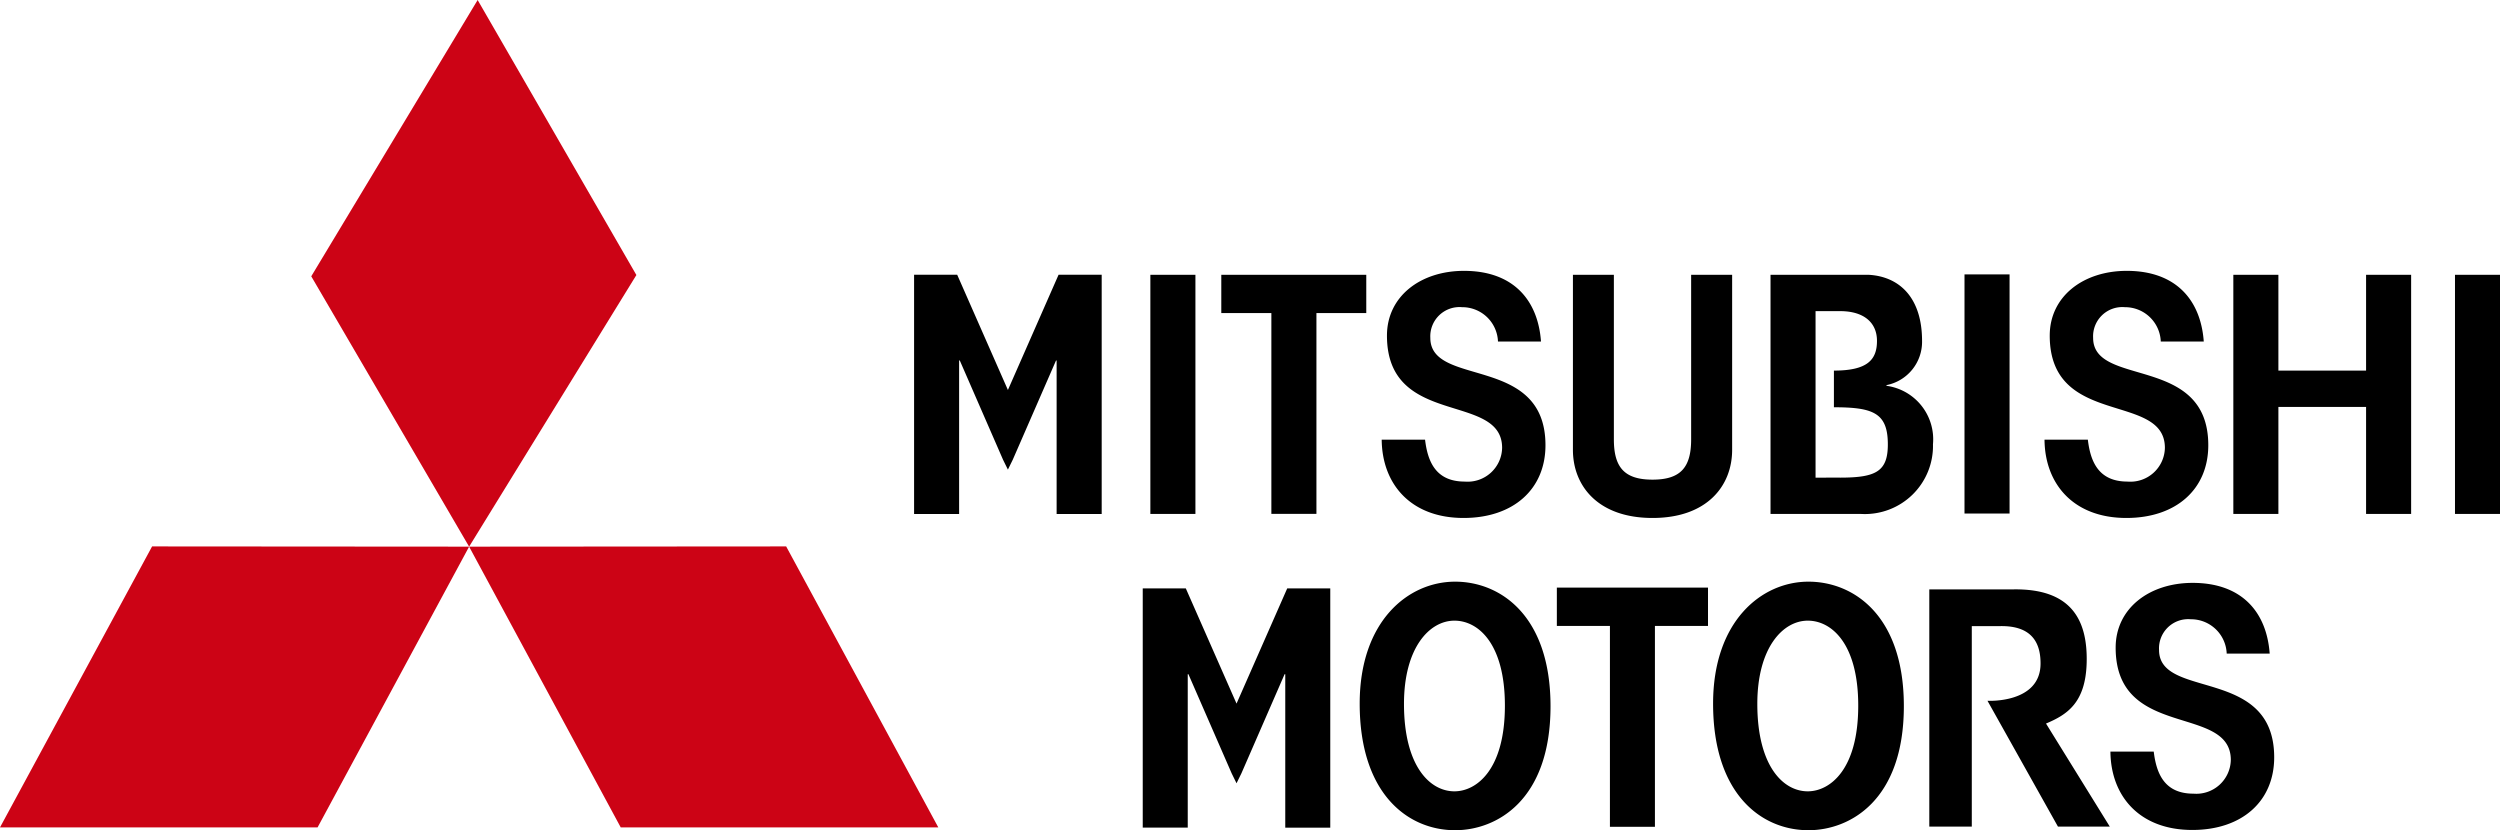
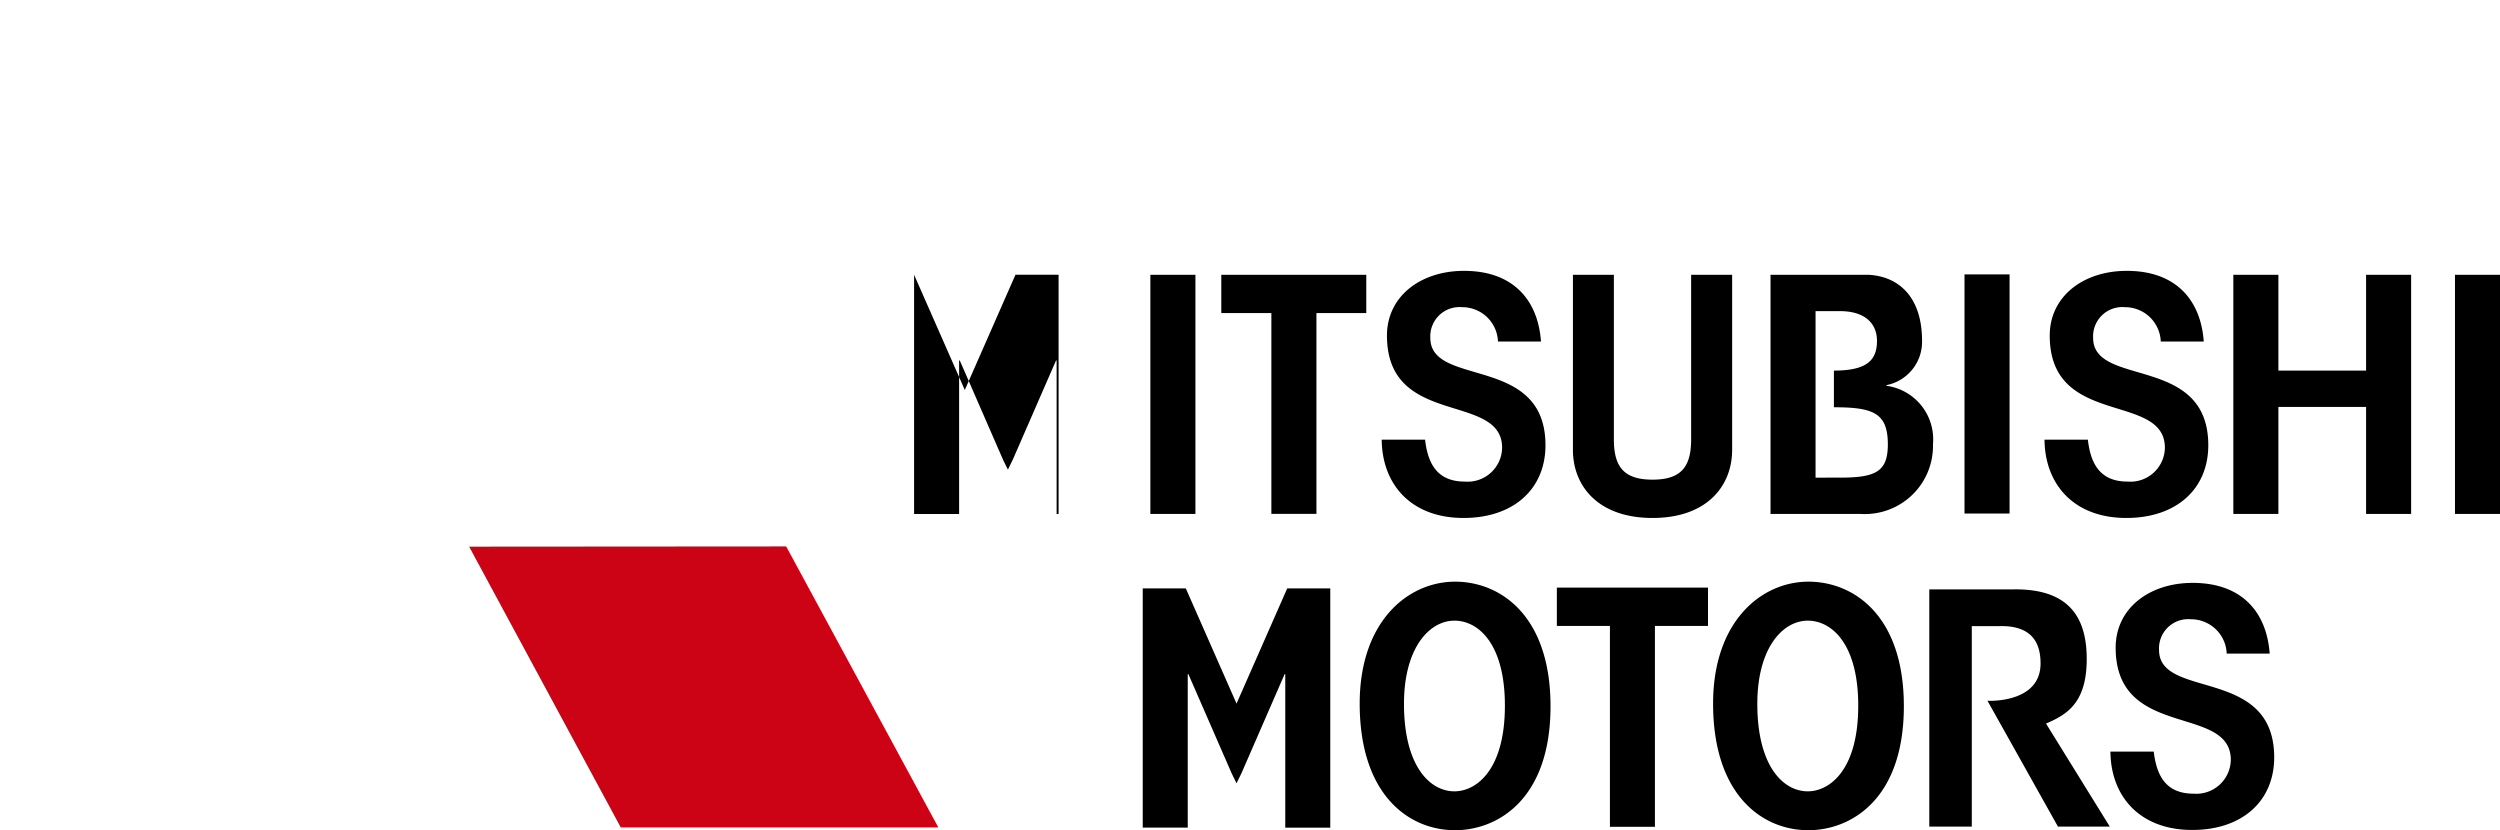
<svg xmlns="http://www.w3.org/2000/svg" width="175.547" height="58.297" viewBox="0 0 175.547 58.297" version="1.1">
  <g transform="translate(-8.914 -54.715)">
    <g>
-       <path fill="#cc0315" d="M8.914,112.813l22.3,0L41.855,93.1l-22.261-.016L8.914,112.813" />
-       <path fill="#cc0315" d="M42.453,54.715,53.6,74.027,41.855,93.1,30.77,74.117l11.683-19.4" />
      <path fill="#cc0315" d="M74.8,112.813l-22.3,0L41.855,93.1l22.262-.016L74.8,112.813" />
    </g>
-     <path class="brands__font" d="m 147.367,112.758 h -2.98 V 96.1 h 5.929 c 3.926,-0.047 5.2,2.011 5.121,5.148 -0.074,2.828 -1.382,3.652 -2.855,4.274 l 4.48,7.238 h -3.64 l -4.949,-8.836 c 0,0 3.711,0.207 3.726,-2.6 0.012,-1.789 -0.922,-2.679 -2.84,-2.644 h -1.988 v 14.074 M 135.9,95.559 c -3.308,0 -6.695,2.789 -6.695,8.562 0,6.375 3.41,8.891 6.695,8.891 2.887,0 6.7,-2.067 6.7,-8.715 0,-6.375 -3.538,-8.738 -6.7,-8.738 z m -0.046,14.722 c -1.739,0 -3.543,-1.789 -3.543,-6.14 0,-3.942 1.793,-5.844 3.543,-5.844 1.671,0 3.543,1.613 3.543,5.965 0.003,4.538 -2.018,6.019 -3.545,6.019 z M 111.09,95.559 c -3.313,0 -6.7,2.789 -6.7,8.562 0,6.375 3.414,8.891 6.7,8.891 2.887,0 6.7,-2.067 6.7,-8.715 -0.005,-6.375 -3.54,-8.738 -6.7,-8.738 z m -0.047,14.722 c -1.738,0 -3.543,-1.789 -3.543,-6.14 0,-3.942 1.789,-5.844 3.543,-5.844 1.672,0 3.543,1.613 3.543,5.965 0,4.538 -2.016,6.019 -3.543,6.019 z m 49.105,-2.781 c 0.188,1.551 0.762,2.945 2.786,2.945 a 2.423,2.423 0 0 0 2.625,-2.367 c 0,-3.941 -8.086,-1.391 -8.086,-7.887 0,-2.757 2.363,-4.547 5.406,-4.547 3.492,0 5.2,2.09 5.41,4.965 h -3.019 a 2.506,2.506 0 0 0 -2.52,-2.41 2.05,2.05 0 0 0 -2.23,2.156 c 0,3.5 8.085,1.137 8.085,7.539 0,3.082 -2.257,5.1 -5.75,5.1 -3.7,0 -5.722,-2.367 -5.75,-5.5 h 3.043 m -41.914,-8.826 v -2.691 h 10.614 v 2.691 h -3.727 v 14.105 h -3.16 V 98.668 h -3.727 M 89.156,96.031 h 3.024 l 3.562,8.09 3.559,-8.09 h 3.023 v 16.8 h -3.16 v -10.776 h -0.047 l -3.035,6.968 -0.34,0.692 -0.34,-0.692 -3.039,-6.968 h -0.047 v 10.773 h -3.16 v -16.8 m 57.703,-5.251 V 73.984 h 3.164 v 16.793 h -3.164 m 18.875,-16.765 h 3.166 v 6.726 h 6.157 v -6.726 h 3.164 v 16.793 h -3.164 V 83.289 H 168.9 v 7.516 h -3.164 V 74.012 M 108.98,85.586 c 0.184,1.555 0.762,2.945 2.786,2.945 a 2.423,2.423 0 0 0 2.625,-2.367 c 0,-3.941 -8.086,-1.391 -8.086,-7.883 0,-2.761 2.363,-4.547 5.41,-4.547 3.488,0 5.2,2.086 5.406,4.965 H 114.1 a 2.507,2.507 0 0 0 -2.52,-2.414 2.052,2.052 0 0 0 -2.23,2.156 c 0,3.5 8.085,1.137 8.085,7.539 0,3.086 -2.257,5.106 -5.75,5.106 -3.7,0 -5.722,-2.367 -5.75,-5.5 h 3.043 m 46.542,0 c 0.183,1.555 0.761,2.945 2.785,2.945 a 2.423,2.423 0 0 0 2.625,-2.367 c 0,-3.941 -8.086,-1.391 -8.086,-7.883 0,-2.761 2.363,-4.547 5.41,-4.547 3.488,0 5.2,2.086 5.406,4.965 h -3.019 a 2.507,2.507 0 0 0 -2.52,-2.414 2.052,2.052 0 0 0 -2.23,2.156 c 0,3.5 8.086,1.137 8.086,7.539 0,3.086 -2.258,5.106 -5.75,5.106 -3.7,0 -5.723,-2.367 -5.75,-5.5 h 3.043 m -14.141,-3.781 v -0.047 a 3.1,3.1 0 0 0 2.5,-3.106 c 0,-2.992 -1.547,-4.511 -3.734,-4.64 h -6.907 v 16.793 h 6.379 a 4.783,4.783 0 0 0 5.028,-4.895 3.793,3.793 0 0 0 -3.266,-4.105 z m -3.266,6.449 H 136.4 V 76.563 h 1.735 c 1.609,0 2.578,0.765 2.578,2.089 0,1.324 -0.664,2.086 -3.024,2.086 v 2.575 c 2.7,0 3.742,0.382 3.785,2.46 0.046,2.04 -0.787,2.481 -3.361,2.481 z M 122.238,74.012 v 11.551 c 0,1.949 0.719,2.832 2.715,2.832 1.996,0 2.711,-0.883 2.711,-2.832 V 74.012 h 2.879 v 12.293 c 0,2.508 -1.742,4.781 -5.59,4.781 -3.848,0 -5.59,-2.273 -5.59,-4.781 V 74.012 h 2.875 M 94.672,76.7 v -2.688 h 10.18 V 76.7 h -3.5 V 90.8 H 98.188 V 76.7 H 94.672 M 89.691,90.805 V 74.012 h 3.164 V 90.805 H 89.691 M 73.1,74.008 h 3.027 l 3.561,8.092 3.558,-8.094 h 3.027 v 16.8 H 83.109 V 80.031 H 83.066 L 80.027,87 79.688,87.691 79.348,87 76.309,80.027 H 76.262 V 90.809 H 73.1 v -16.8 M 181.3,90.805 V 74.012 h 3.164 V 90.805 H 181.3" />
+     <path class="brands__font" d="m 147.367,112.758 h -2.98 V 96.1 h 5.929 c 3.926,-0.047 5.2,2.011 5.121,5.148 -0.074,2.828 -1.382,3.652 -2.855,4.274 l 4.48,7.238 h -3.64 l -4.949,-8.836 c 0,0 3.711,0.207 3.726,-2.6 0.012,-1.789 -0.922,-2.679 -2.84,-2.644 h -1.988 v 14.074 M 135.9,95.559 c -3.308,0 -6.695,2.789 -6.695,8.562 0,6.375 3.41,8.891 6.695,8.891 2.887,0 6.7,-2.067 6.7,-8.715 0,-6.375 -3.538,-8.738 -6.7,-8.738 z m -0.046,14.722 c -1.739,0 -3.543,-1.789 -3.543,-6.14 0,-3.942 1.793,-5.844 3.543,-5.844 1.671,0 3.543,1.613 3.543,5.965 0.003,4.538 -2.018,6.019 -3.545,6.019 z M 111.09,95.559 c -3.313,0 -6.7,2.789 -6.7,8.562 0,6.375 3.414,8.891 6.7,8.891 2.887,0 6.7,-2.067 6.7,-8.715 -0.005,-6.375 -3.54,-8.738 -6.7,-8.738 z m -0.047,14.722 c -1.738,0 -3.543,-1.789 -3.543,-6.14 0,-3.942 1.789,-5.844 3.543,-5.844 1.672,0 3.543,1.613 3.543,5.965 0,4.538 -2.016,6.019 -3.543,6.019 z m 49.105,-2.781 c 0.188,1.551 0.762,2.945 2.786,2.945 a 2.423,2.423 0 0 0 2.625,-2.367 c 0,-3.941 -8.086,-1.391 -8.086,-7.887 0,-2.757 2.363,-4.547 5.406,-4.547 3.492,0 5.2,2.09 5.41,4.965 h -3.019 a 2.506,2.506 0 0 0 -2.52,-2.41 2.05,2.05 0 0 0 -2.23,2.156 c 0,3.5 8.085,1.137 8.085,7.539 0,3.082 -2.257,5.1 -5.75,5.1 -3.7,0 -5.722,-2.367 -5.75,-5.5 h 3.043 m -41.914,-8.826 v -2.691 h 10.614 v 2.691 h -3.727 v 14.105 h -3.16 V 98.668 h -3.727 M 89.156,96.031 h 3.024 l 3.562,8.09 3.559,-8.09 h 3.023 v 16.8 h -3.16 v -10.776 h -0.047 l -3.035,6.968 -0.34,0.692 -0.34,-0.692 -3.039,-6.968 h -0.047 v 10.773 h -3.16 v -16.8 m 57.703,-5.251 V 73.984 h 3.164 v 16.793 h -3.164 m 18.875,-16.765 h 3.166 v 6.726 h 6.157 v -6.726 h 3.164 v 16.793 h -3.164 V 83.289 H 168.9 v 7.516 h -3.164 V 74.012 M 108.98,85.586 c 0.184,1.555 0.762,2.945 2.786,2.945 a 2.423,2.423 0 0 0 2.625,-2.367 c 0,-3.941 -8.086,-1.391 -8.086,-7.883 0,-2.761 2.363,-4.547 5.41,-4.547 3.488,0 5.2,2.086 5.406,4.965 H 114.1 a 2.507,2.507 0 0 0 -2.52,-2.414 2.052,2.052 0 0 0 -2.23,2.156 c 0,3.5 8.085,1.137 8.085,7.539 0,3.086 -2.257,5.106 -5.75,5.106 -3.7,0 -5.722,-2.367 -5.75,-5.5 h 3.043 m 46.542,0 c 0.183,1.555 0.761,2.945 2.785,2.945 a 2.423,2.423 0 0 0 2.625,-2.367 c 0,-3.941 -8.086,-1.391 -8.086,-7.883 0,-2.761 2.363,-4.547 5.41,-4.547 3.488,0 5.2,2.086 5.406,4.965 h -3.019 a 2.507,2.507 0 0 0 -2.52,-2.414 2.052,2.052 0 0 0 -2.23,2.156 c 0,3.5 8.086,1.137 8.086,7.539 0,3.086 -2.258,5.106 -5.75,5.106 -3.7,0 -5.723,-2.367 -5.75,-5.5 h 3.043 m -14.141,-3.781 v -0.047 a 3.1,3.1 0 0 0 2.5,-3.106 c 0,-2.992 -1.547,-4.511 -3.734,-4.64 h -6.907 v 16.793 h 6.379 a 4.783,4.783 0 0 0 5.028,-4.895 3.793,3.793 0 0 0 -3.266,-4.105 z m -3.266,6.449 H 136.4 V 76.563 h 1.735 c 1.609,0 2.578,0.765 2.578,2.089 0,1.324 -0.664,2.086 -3.024,2.086 v 2.575 c 2.7,0 3.742,0.382 3.785,2.46 0.046,2.04 -0.787,2.481 -3.361,2.481 z M 122.238,74.012 v 11.551 c 0,1.949 0.719,2.832 2.715,2.832 1.996,0 2.711,-0.883 2.711,-2.832 V 74.012 h 2.879 v 12.293 c 0,2.508 -1.742,4.781 -5.59,4.781 -3.848,0 -5.59,-2.273 -5.59,-4.781 V 74.012 h 2.875 M 94.672,76.7 v -2.688 h 10.18 V 76.7 h -3.5 V 90.8 H 98.188 V 76.7 H 94.672 M 89.691,90.805 V 74.012 h 3.164 V 90.805 H 89.691 M 73.1,74.008 l 3.561,8.092 3.558,-8.094 h 3.027 v 16.8 H 83.109 V 80.031 H 83.066 L 80.027,87 79.688,87.691 79.348,87 76.309,80.027 H 76.262 V 90.809 H 73.1 v -16.8 M 181.3,90.805 V 74.012 h 3.164 V 90.805 H 181.3" />
  </g>
</svg>